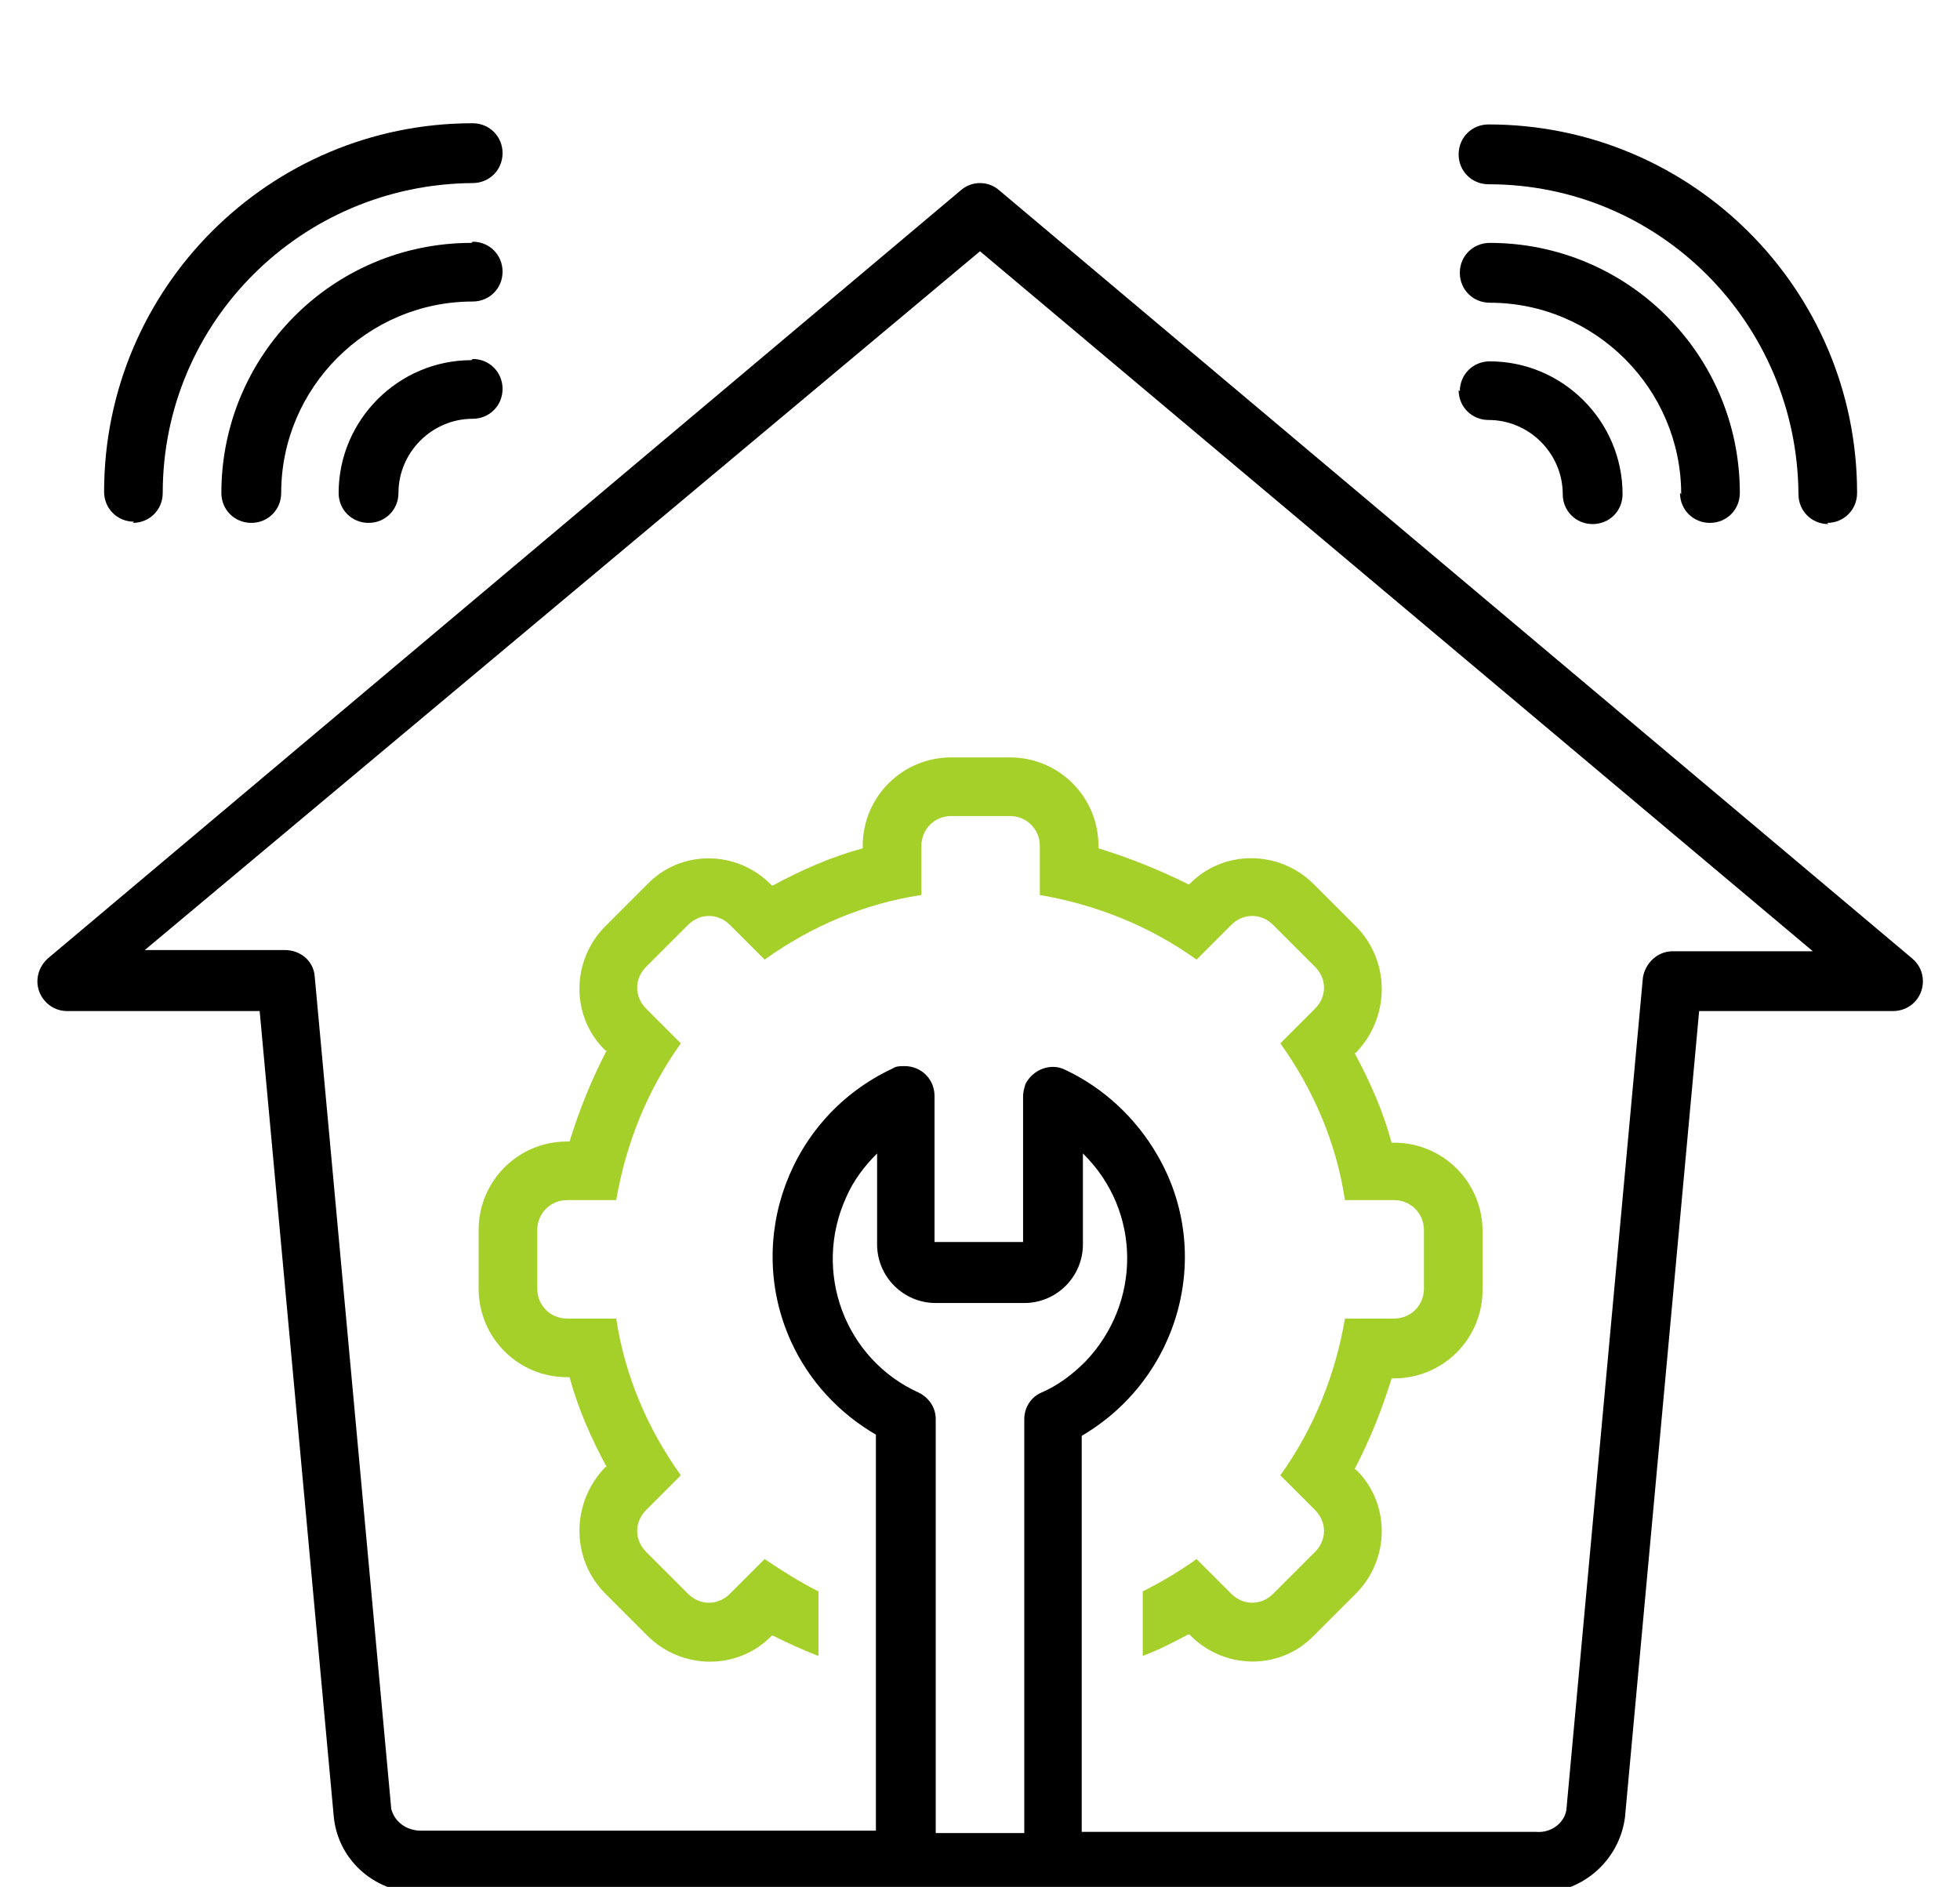
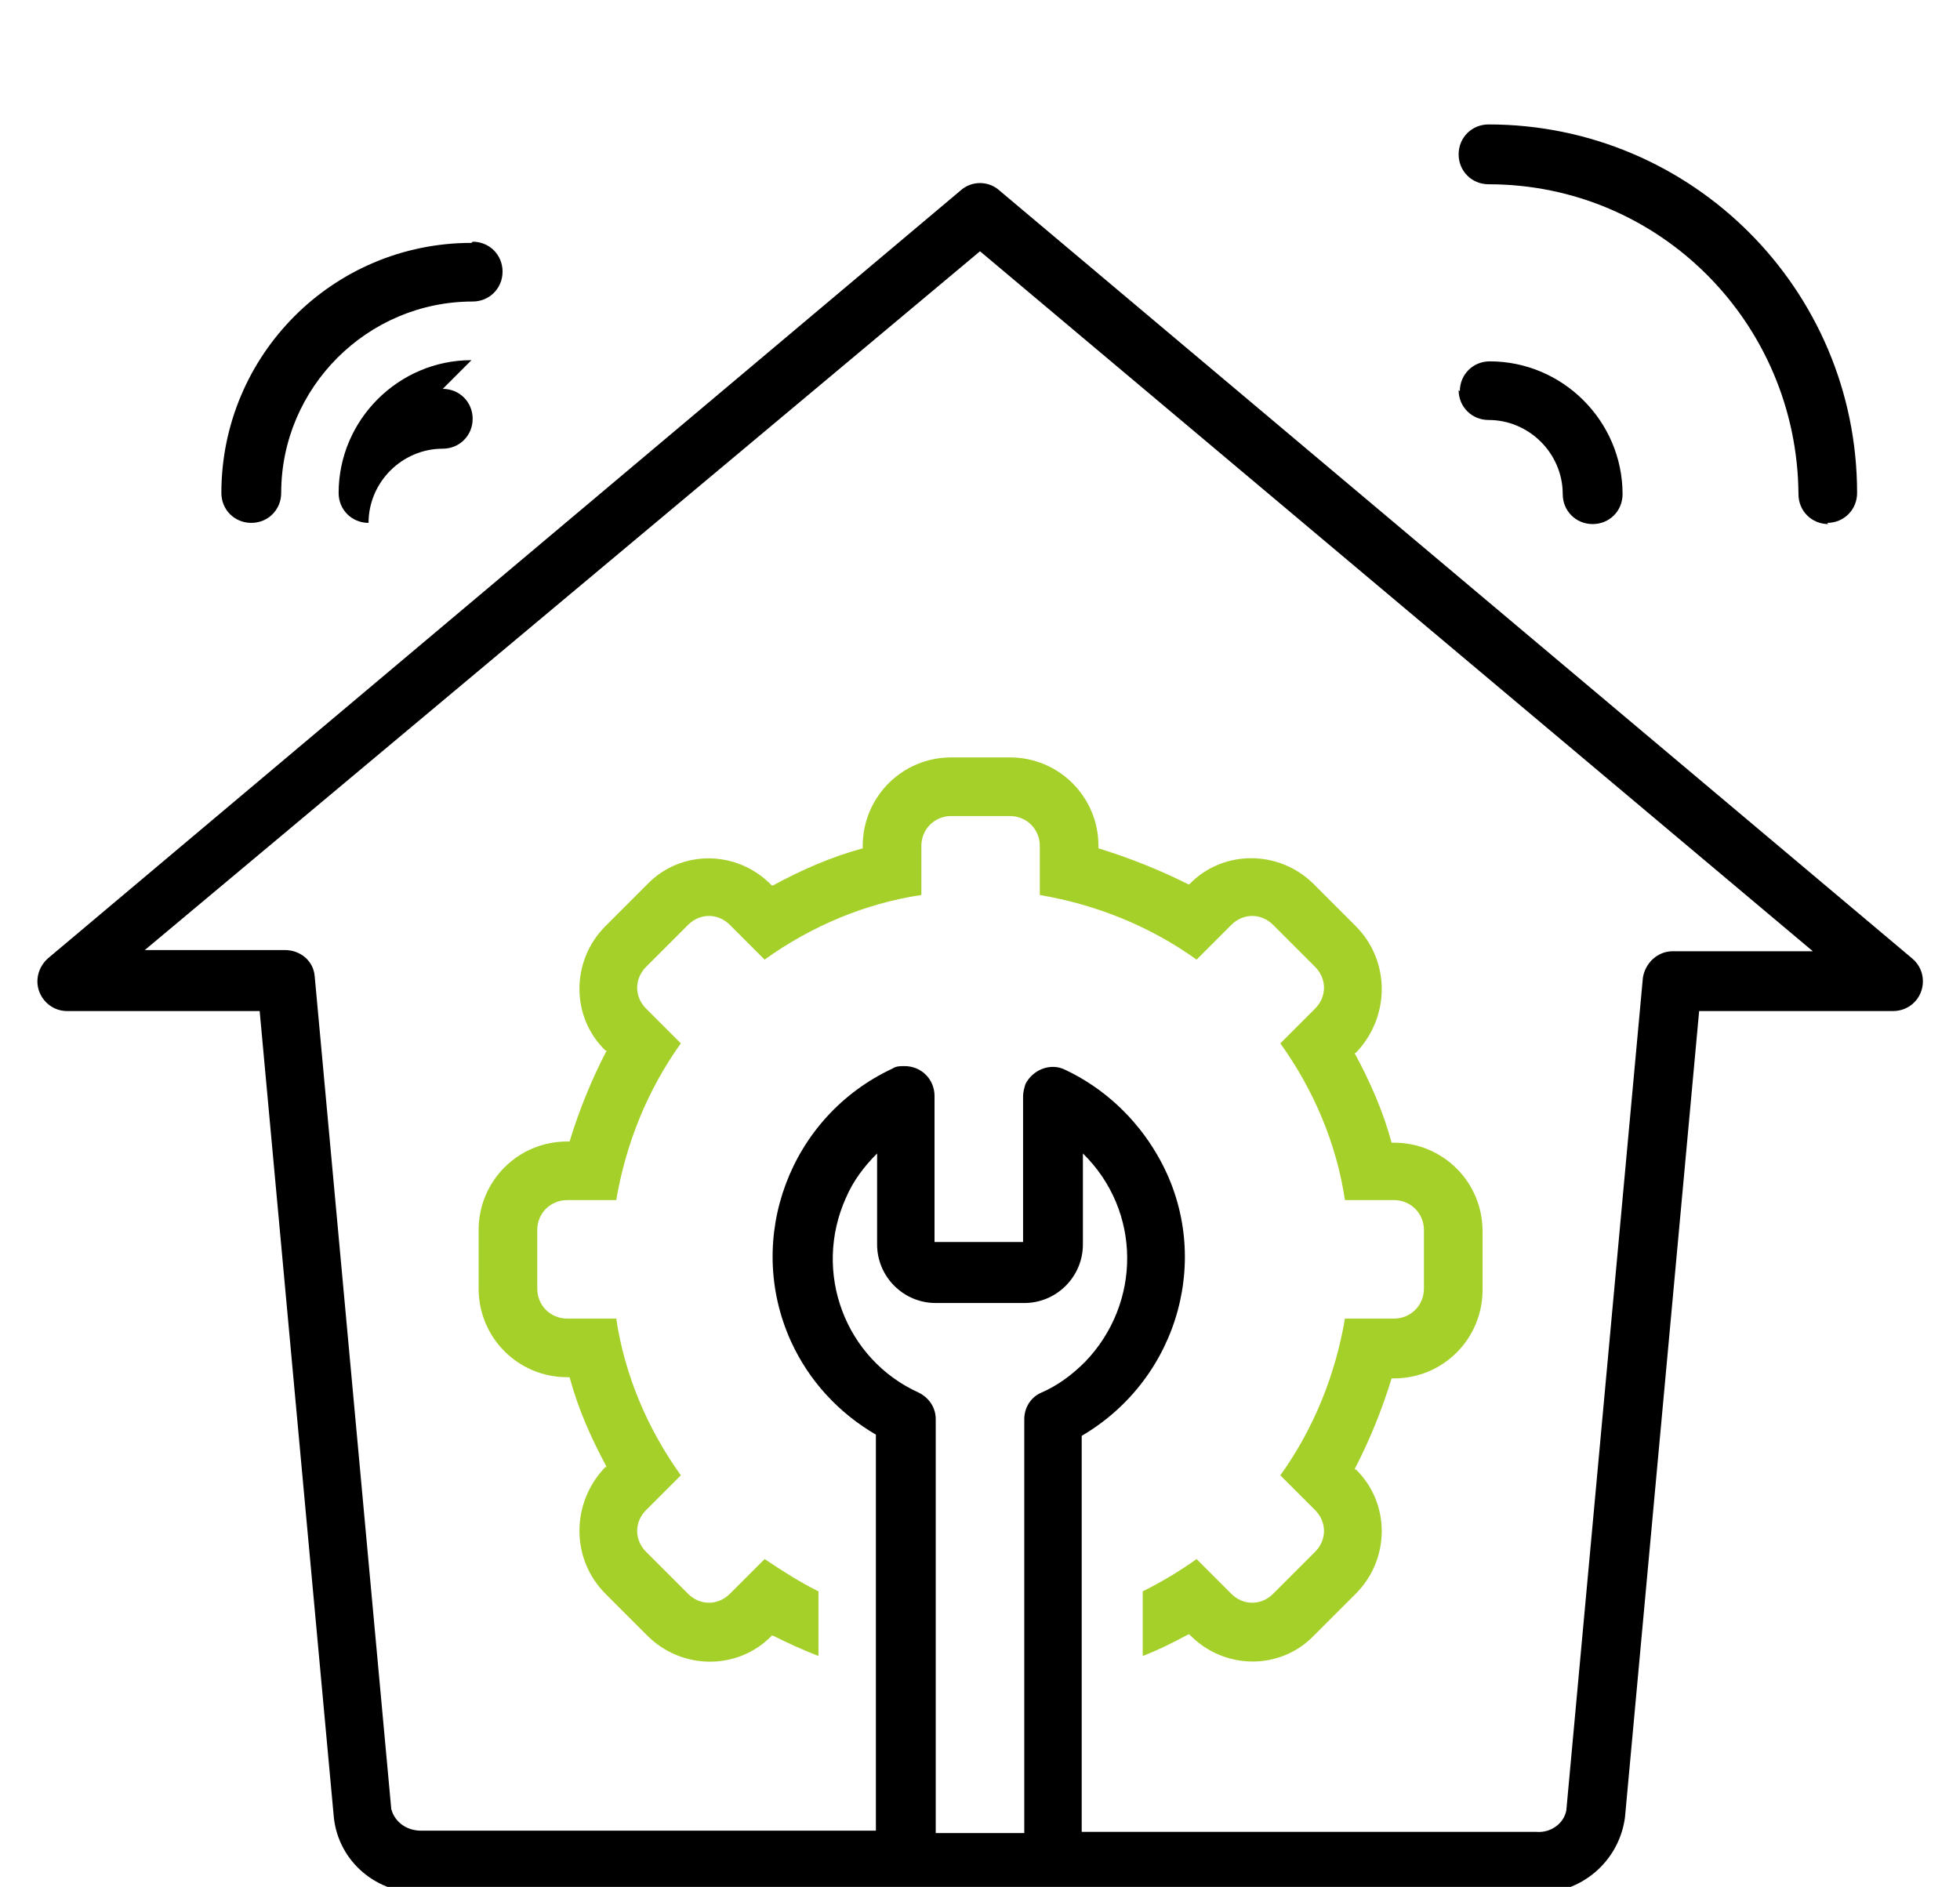
<svg xmlns="http://www.w3.org/2000/svg" version="1.1" viewBox="0 0 163.8 157.7">
  <defs>
    <style>
      .cls-1 {
        fill: none;
        stroke: lime;
        stroke-miterlimit: 10;
        stroke-width: 1.4px;
      }

      .cls-2 {
        fill: #a5d02a;
      }
    </style>
  </defs>
  <g>
    <g id="Capa_1">
      <g>
        <path class="cls-2" d="M47.4,115.1h.2c.7,2.6,1.8,5.1,3.1,7.5h-.1c-2.9,3-2.9,7.7,0,10.6l3.5,3.5c2.9,2.9,7.6,2.9,10.4,0,0,0,0,0,0,0h.1c1.2.6,2.5,1.2,3.8,1.7v-5.4c-1.6-.8-3-1.7-4.5-2.7l-2.9,2.9c-1,1-2.5,1-3.5,0,0,0,0,0,0,0l-3.5-3.5c-1-1-1-2.5,0-3.5l2.9-2.9c-2.8-3.9-4.7-8.4-5.4-13.1h-4.1c-1.4,0-2.5-1.1-2.5-2.5v-4.9c0-1.4,1.1-2.5,2.5-2.5h4.1c.8-4.7,2.6-9.2,5.4-13.1l-2.9-2.9c-1-1-1-2.5,0-3.5l3.5-3.5c1-1,2.5-1,3.5,0h0s2.9,2.9,2.9,2.9c3.9-2.8,8.4-4.7,13.1-5.4v-4.1c0-1.4,1.1-2.5,2.5-2.5h4.9c1.4,0,2.5,1.1,2.5,2.5v4.1c4.7.8,9.2,2.6,13.1,5.4l2.9-2.9c1-1,2.5-1,3.5,0,0,0,0,0,0,0l3.5,3.5c1,1,1,2.5,0,3.5l-2.9,2.9c2.8,3.9,4.7,8.4,5.4,13.1h4.1c1.4,0,2.5,1.1,2.5,2.5v4.9c0,1.4-1.1,2.5-2.5,2.5h-4.1c-.8,4.7-2.6,9.2-5.4,13.1l2.9,2.9c1,1,1,2.5,0,3.5l-3.5,3.5c-1,1-2.5,1-3.5,0h0s-2.9-2.9-2.9-2.9c-1.4,1-2.9,1.9-4.5,2.7v5.4c1.3-.5,2.5-1.1,3.8-1.8h.1c2.9,3,7.6,3,10.4.1h0s3.5-3.5,3.5-3.5c2.9-2.9,2.9-7.6,0-10.4h-.1c1.3-2.5,2.3-5,3.1-7.6h.2c4.1,0,7.4-3.3,7.4-7.4v-4.9c0-4.1-3.3-7.4-7.4-7.4h-.2c-.7-2.6-1.8-5.1-3.1-7.5h.1c2.9-3,2.9-7.7,0-10.6l-3.5-3.5c-2.9-2.9-7.6-2.9-10.4,0,0,0,0,0,0,0h-.1c-2.4-1.2-4.9-2.2-7.5-3v-.2c0-4.1-3.3-7.4-7.4-7.4h-4.9c-4.1,0-7.4,3.3-7.4,7.4v.2c-2.6.7-5.1,1.8-7.5,3.1h-.1c-2.9-3-7.6-3-10.4-.1h0s-3.5,3.5-3.5,3.5c-2.9,2.9-2.9,7.6,0,10.4h.1c-1.3,2.5-2.3,5-3.1,7.6h-.2c-4.1,0-7.4,3.3-7.4,7.4v4.9c0,4.1,3.3,7.4,7.4,7.4Z" />
        <path d="M5.5,84.5h16.2l6.2,67.4c.4,3.7,3.6,6.4,7.4,6.3h93.1c3.7.1,6.9-2.6,7.4-6.3l6.2-67.4h16.2c1.4,0,2.5-1.1,2.5-2.5,0-.7-.3-1.4-.9-1.9L83.5,15.9c-.9-.8-2.3-.8-3.2,0L4,80.1c-1,.9-1.2,2.4-.3,3.5.5.6,1.2.9,1.9.9ZM87,116.4c-.9.4-1.4,1.3-1.4,2.2v34.6h-7.4v-34.6c0-1-.6-1.8-1.4-2.2-6.2-2.8-8.9-10.1-6.1-16.3.6-1.4,1.5-2.6,2.6-3.7v7.6c0,2.7,2.2,4.9,4.9,4.9h7.4c2.7,0,4.9-2.2,4.9-4.9v-7.6c4.9,4.8,4.9,12.5.2,17.4-1.1,1.1-2.3,2-3.7,2.6h0ZM81.9,21l69.6,58.5h-11.7c-1.3,0-2.3,1-2.5,2.2l-6.4,69.6c-.2,1.1-1.3,1.9-2.5,1.8h-38v-33.1c8.2-4.8,11.1-15.3,6.3-23.5-1.8-3.1-4.5-5.6-7.7-7.1-1.2-.6-2.7,0-3.3,1.2-.1.3-.2.7-.2,1v12.2h-7.4v-12.2c0-1.4-1.1-2.5-2.5-2.5-.4,0-.7,0-1,.2-8.6,4-12.4,14.2-8.5,22.8,1.5,3.3,4,6,7.1,7.8v33.1h-38c-1.2,0-2.2-.7-2.5-1.8l-6.4-69.6c-.1-1.3-1.2-2.2-2.5-2.2h-11.7L81.9,21Z" />
-         <path d="M11.1,43.7c1.4,0,2.5-1.1,2.5-2.5,0-14.3,11.6-25.8,25.9-25.9,1.4,0,2.5-1.1,2.5-2.5s-1.1-2.5-2.5-2.5c-17,0-30.8,13.8-30.8,30.8,0,1.4,1.1,2.5,2.5,2.5Z" />
        <path d="M39.4,20.3c-11.6,0-20.9,9.4-20.9,20.9,0,1.4,1.1,2.5,2.5,2.5s2.5-1.1,2.5-2.5c0-8.8,7.2-16,16-16,1.4,0,2.5-1.1,2.5-2.5s-1.1-2.5-2.5-2.5Z" />
-         <path d="M39.4,30.1c-6.1,0-11.1,5-11.1,11.1,0,1.4,1.1,2.5,2.5,2.5s2.5-1.1,2.5-2.5c0-3.4,2.8-6.2,6.2-6.2,1.4,0,2.5-1.1,2.5-2.5s-1.1-2.5-2.5-2.5Z" />
+         <path d="M39.4,30.1c-6.1,0-11.1,5-11.1,11.1,0,1.4,1.1,2.5,2.5,2.5c0-3.4,2.8-6.2,6.2-6.2,1.4,0,2.5-1.1,2.5-2.5s-1.1-2.5-2.5-2.5Z" />
        <path d="M152.7,43.7c1.4,0,2.5-1.1,2.5-2.5,0-17-13.8-30.8-30.8-30.8-1.4,0-2.5,1.1-2.5,2.5s1.1,2.5,2.5,2.5c14.3,0,25.8,11.6,25.9,25.9,0,1.4,1.1,2.5,2.5,2.5Z" />
-         <path d="M140.4,41.2c0,1.4,1.1,2.5,2.5,2.5s2.5-1.1,2.5-2.5c0-11.6-9.4-20.9-20.9-20.9-1.4,0-2.5,1.1-2.5,2.5s1.1,2.5,2.5,2.5c8.8,0,16,7.2,16,16Z" />
        <path d="M121.9,32.6c0,1.4,1.1,2.5,2.5,2.5,3.4,0,6.2,2.8,6.2,6.2,0,1.4,1.1,2.5,2.5,2.5s2.5-1.1,2.5-2.5c0-6.1-5-11.1-11.1-11.1-1.4,0-2.5,1.1-2.5,2.5Z" />
      </g>
-       <rect class="cls-1" x="515.1" width="158.2" height="158.2" />
      <rect class="cls-1" x="748.2" width="158.2" height="158.2" />
-       <rect class="cls-1" x="976.6" width="158.2" height="158.2" />
      <rect class="cls-1" x="1205" width="158.2" height="158.2" />
    </g>
  </g>
</svg>